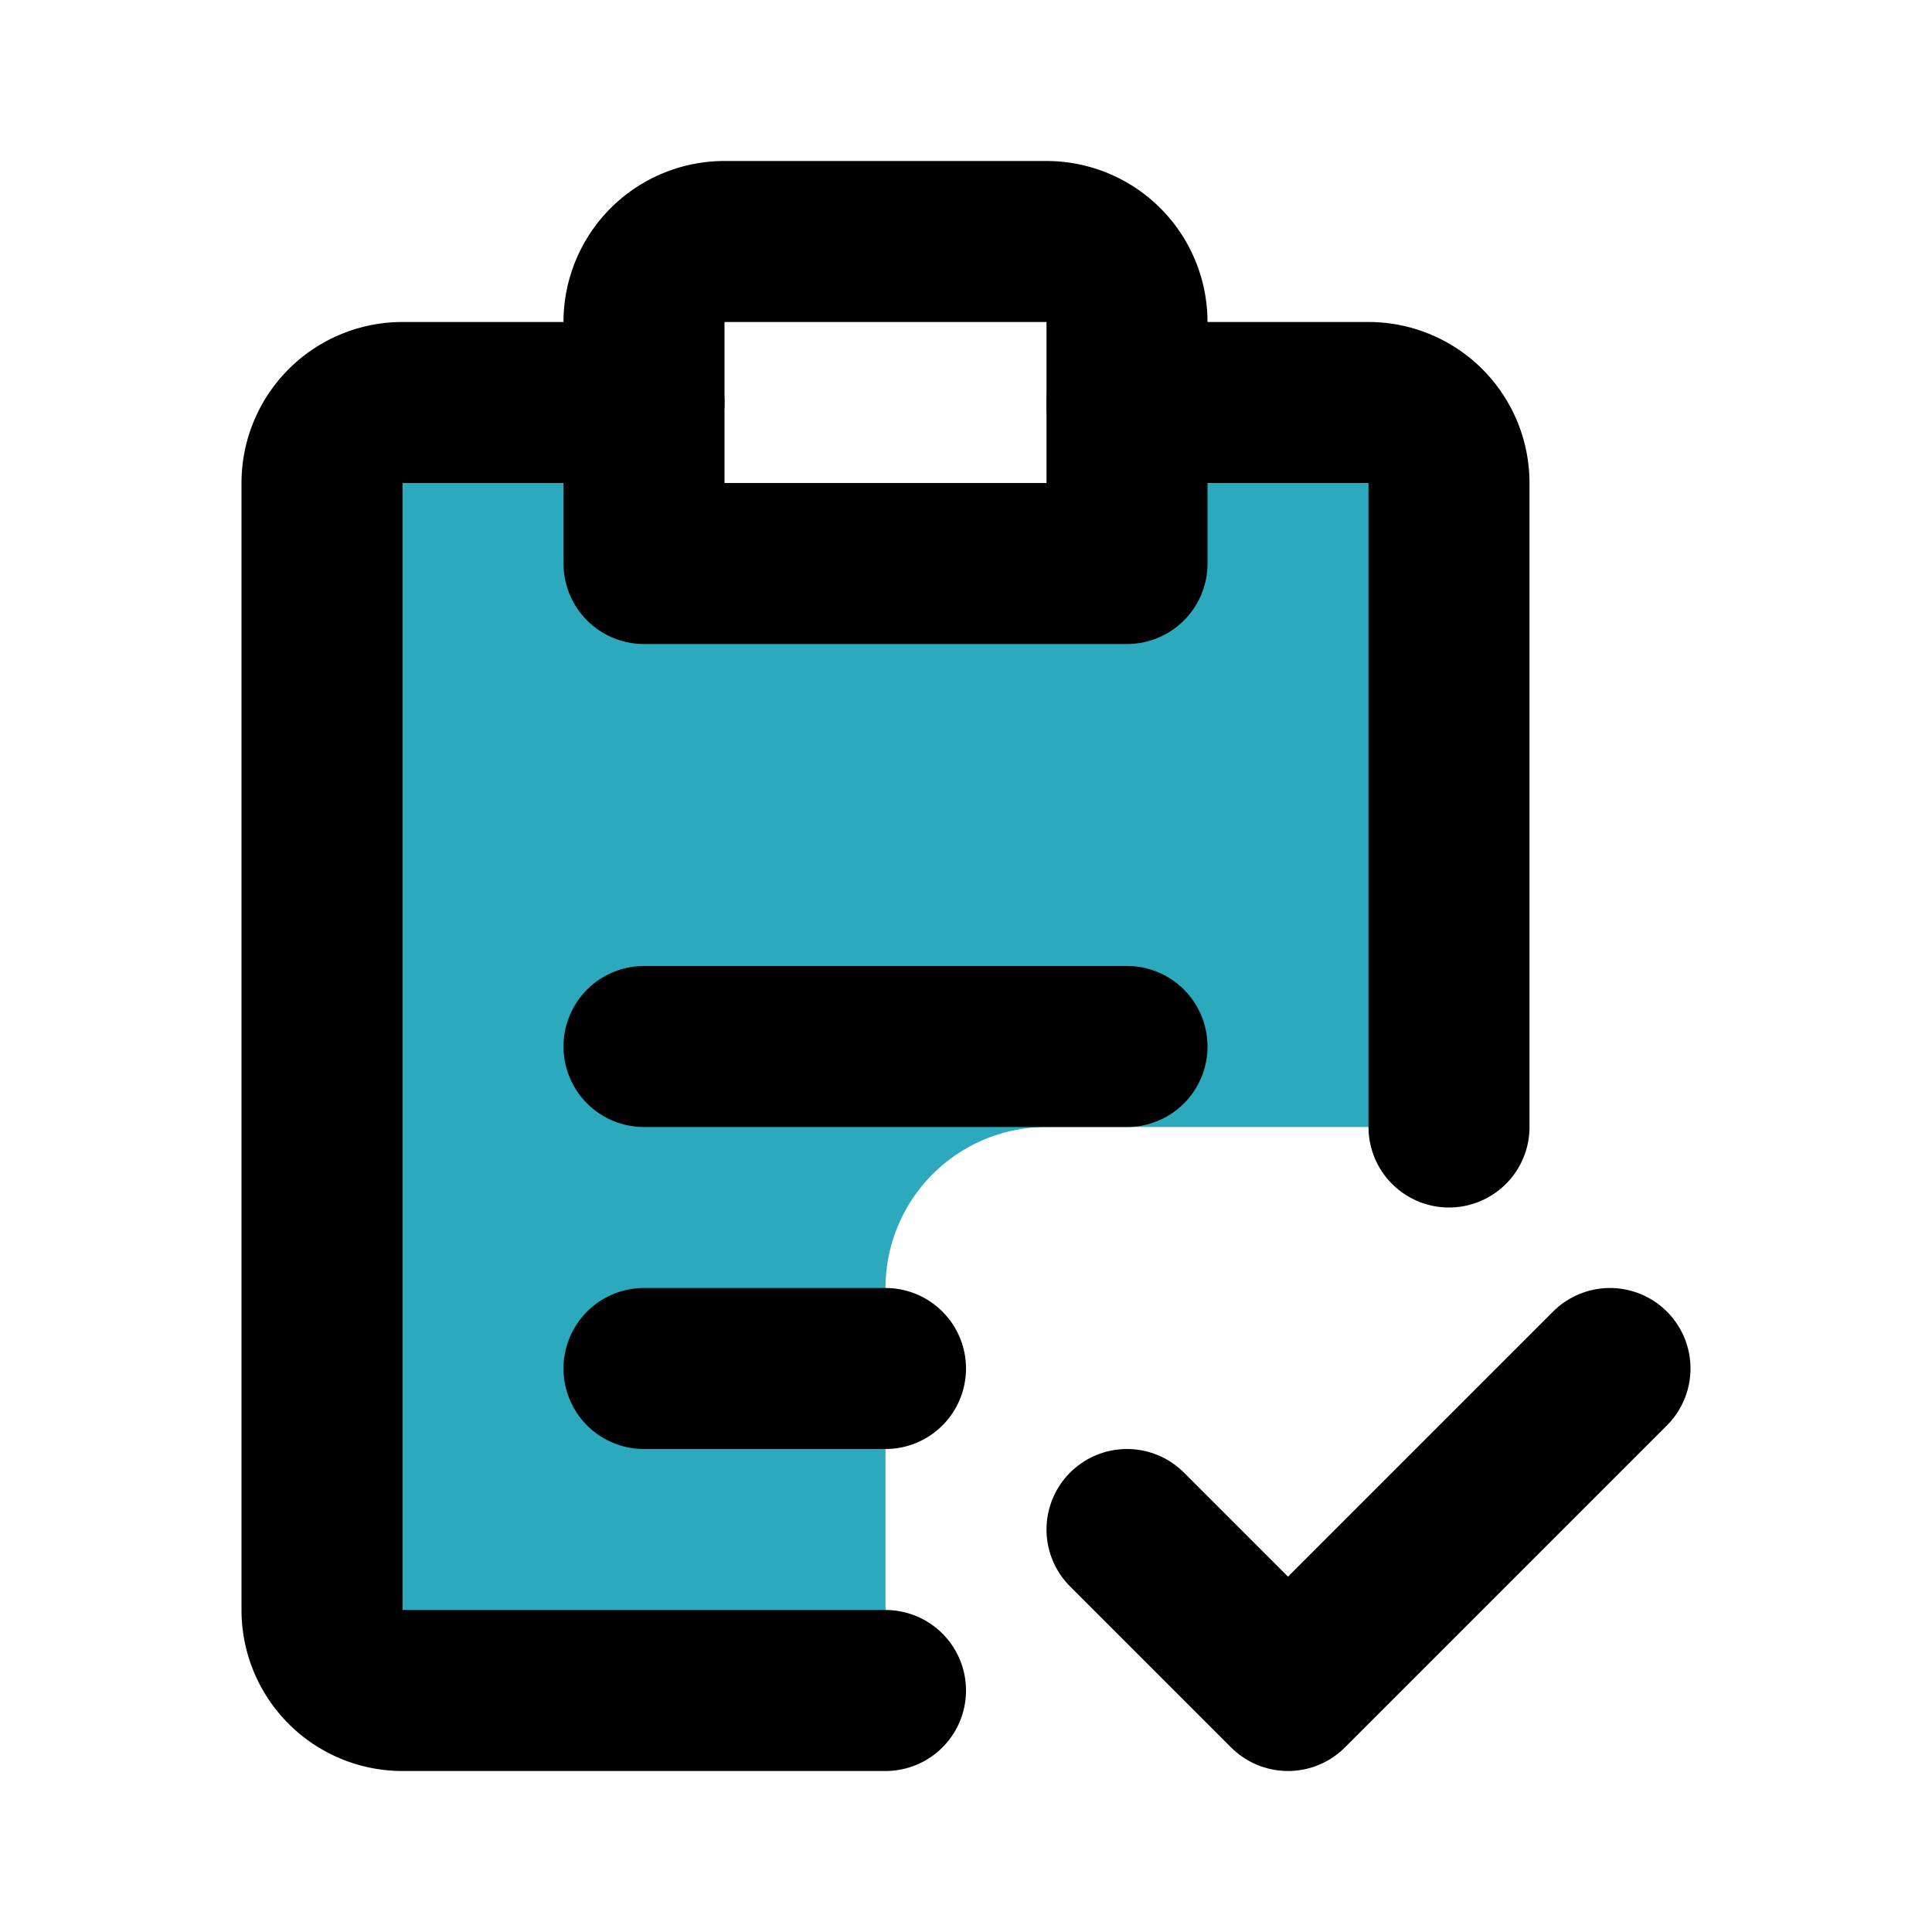
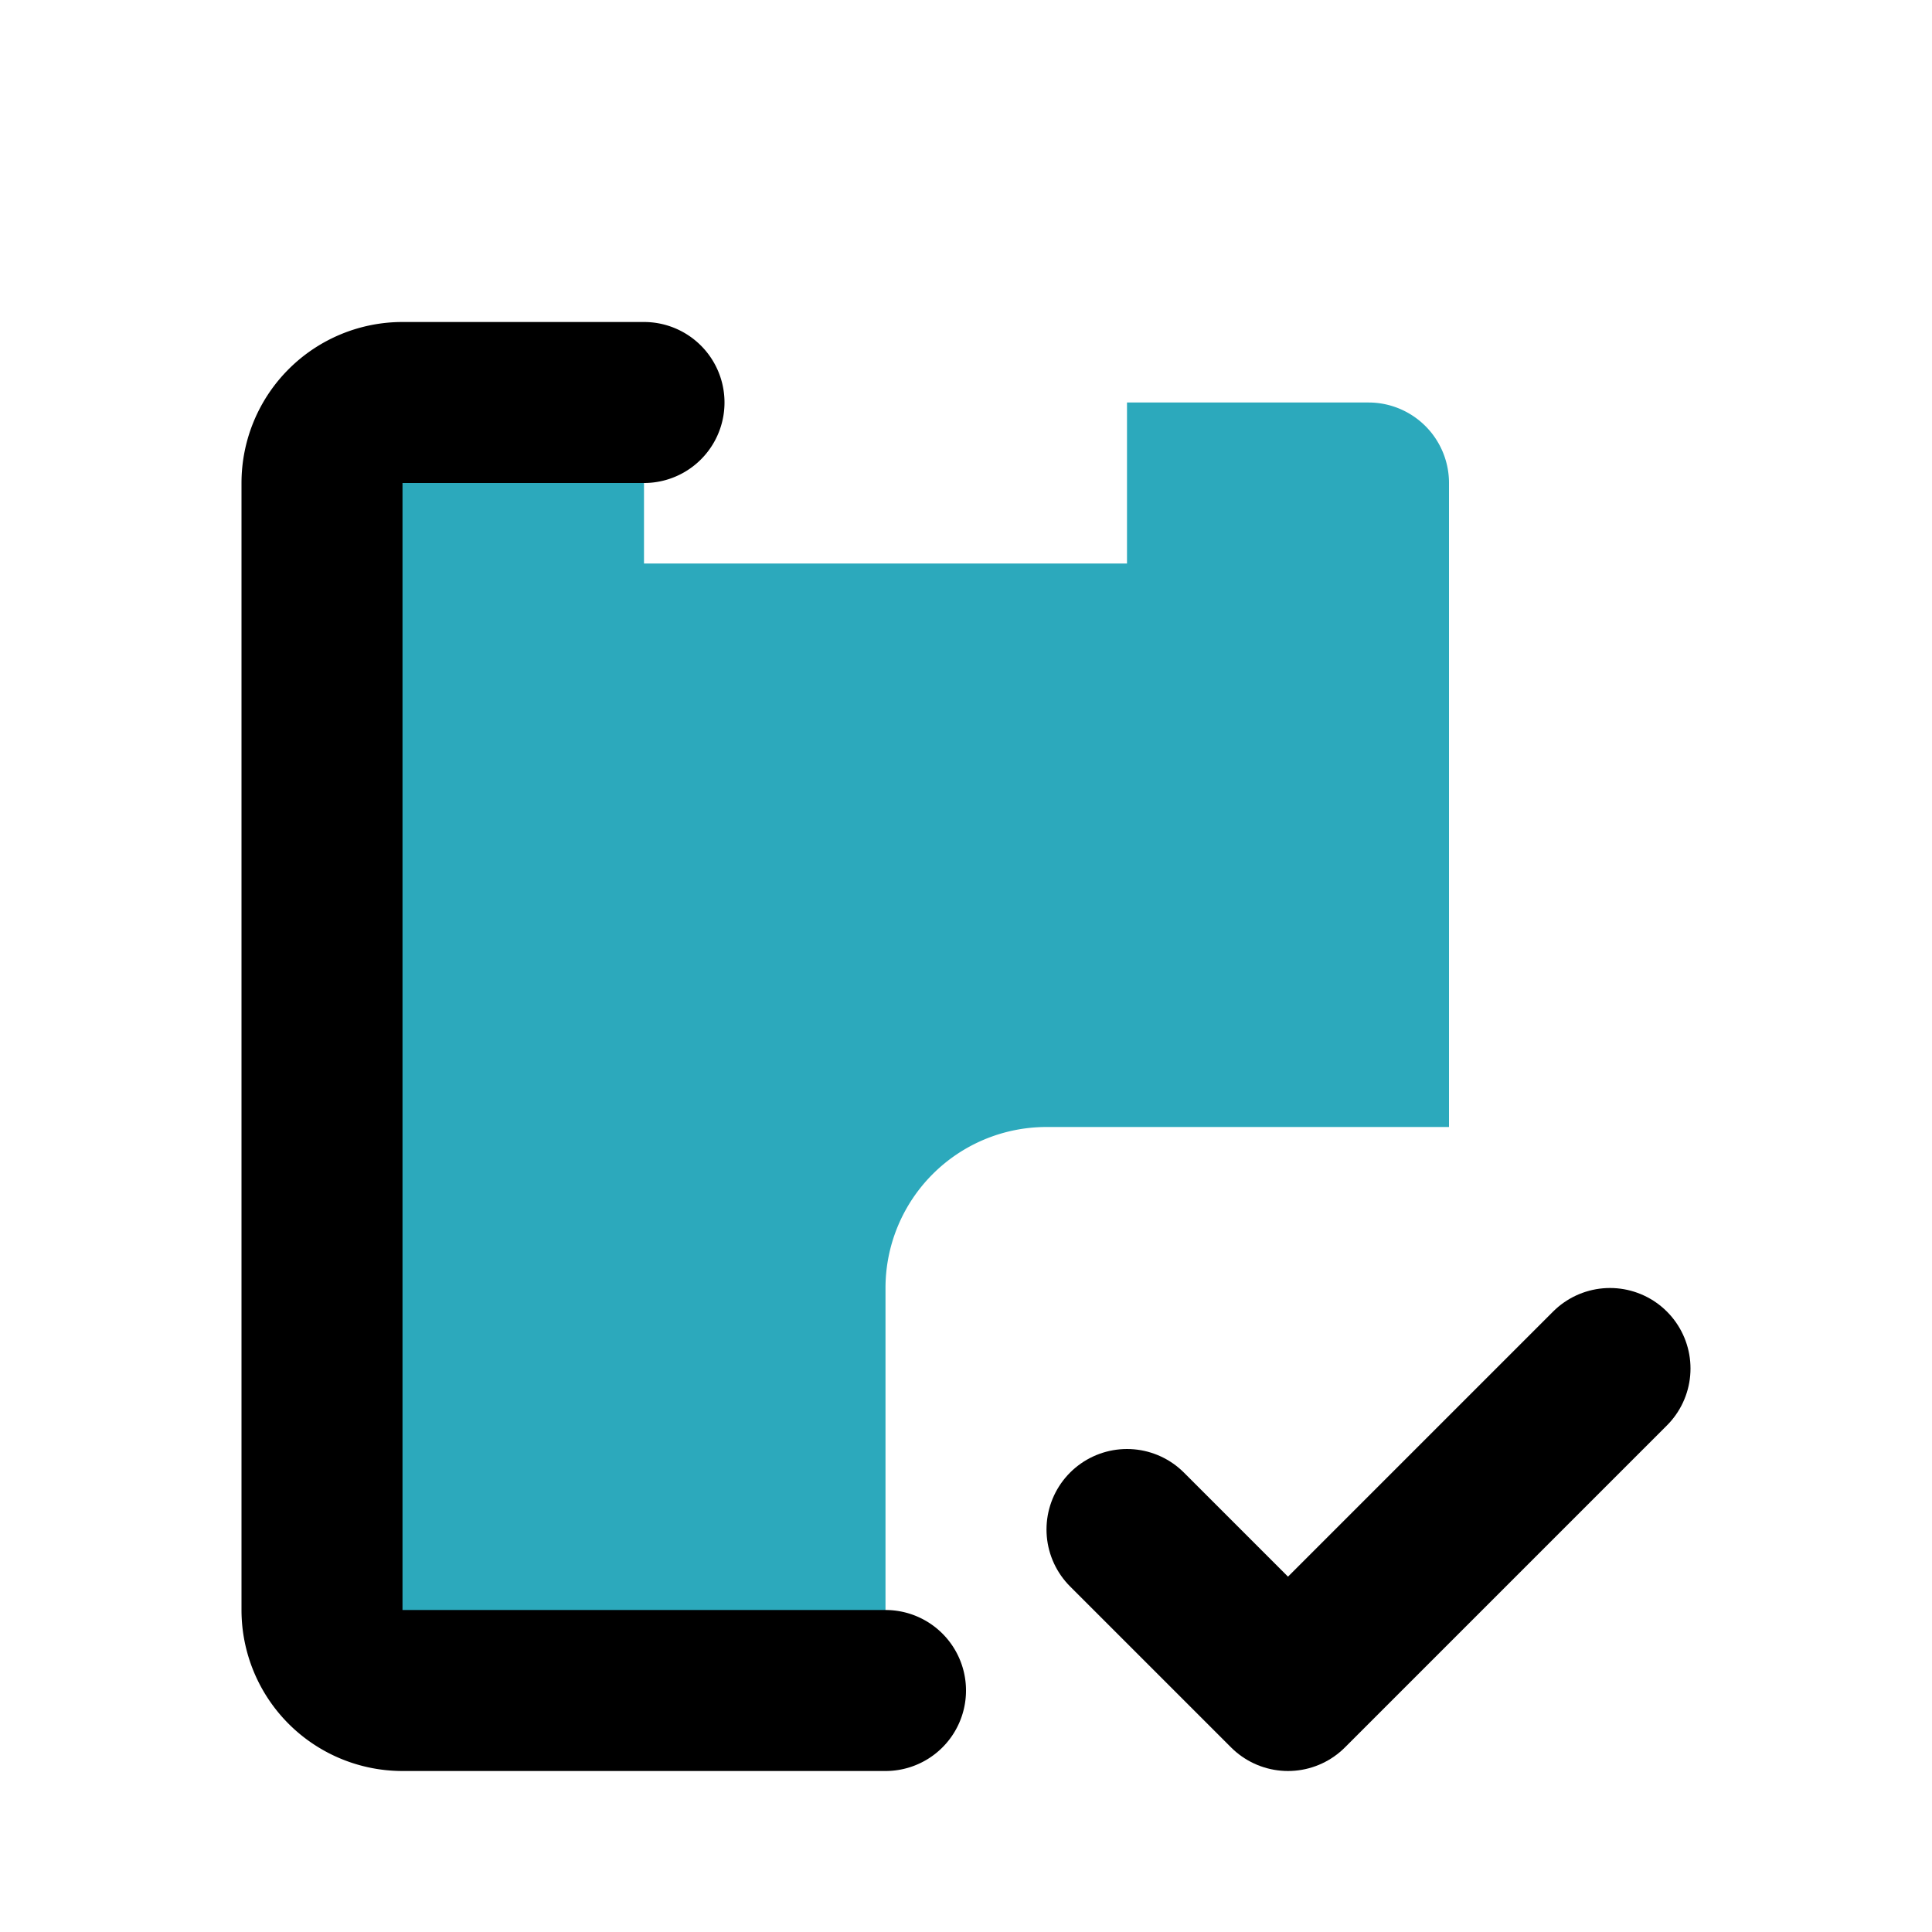
<svg xmlns="http://www.w3.org/2000/svg" fill="#000000" width="800px" height="800px" viewBox="0 0 24 24" id="clipboard-checklist-4" data-name="Flat Line" class="icon flat-line">
  <path id="secondary" d="M17,5H14V7H8V5H5A1,1,0,0,0,4,6V20a1,1,0,0,0,1,1h6V16a2,2,0,0,1,2-2h5V6A1,1,0,0,0,17,5Z" style="fill: rgb(44, 169, 188); stroke-width: 2;" />
-   <path id="primary" d="M18,14V6a1,1,0,0,0-1-1H14" style="fill: none; stroke: rgb(0, 0, 0); stroke-linecap: round; stroke-linejoin: round; stroke-width: 2;" />
  <path id="primary-2" data-name="primary" d="M11,21H5a1,1,0,0,1-1-1V6A1,1,0,0,1,5,5H8" style="fill: none; stroke: rgb(0, 0, 0); stroke-linecap: round; stroke-linejoin: round; stroke-width: 2;" />
-   <path id="primary-3" data-name="primary" d="M14,4a1,1,0,0,0-1-1H9A1,1,0,0,0,8,4V7h6ZM8,17h3M8,13h6" style="fill: none; stroke: rgb(0, 0, 0); stroke-linecap: round; stroke-linejoin: round; stroke-width: 2;" />
  <polyline id="primary-4" data-name="primary" points="14 19 16 21 20 17" style="fill: none; stroke: rgb(0, 0, 0); stroke-linecap: round; stroke-linejoin: round; stroke-width: 2;" />
</svg>